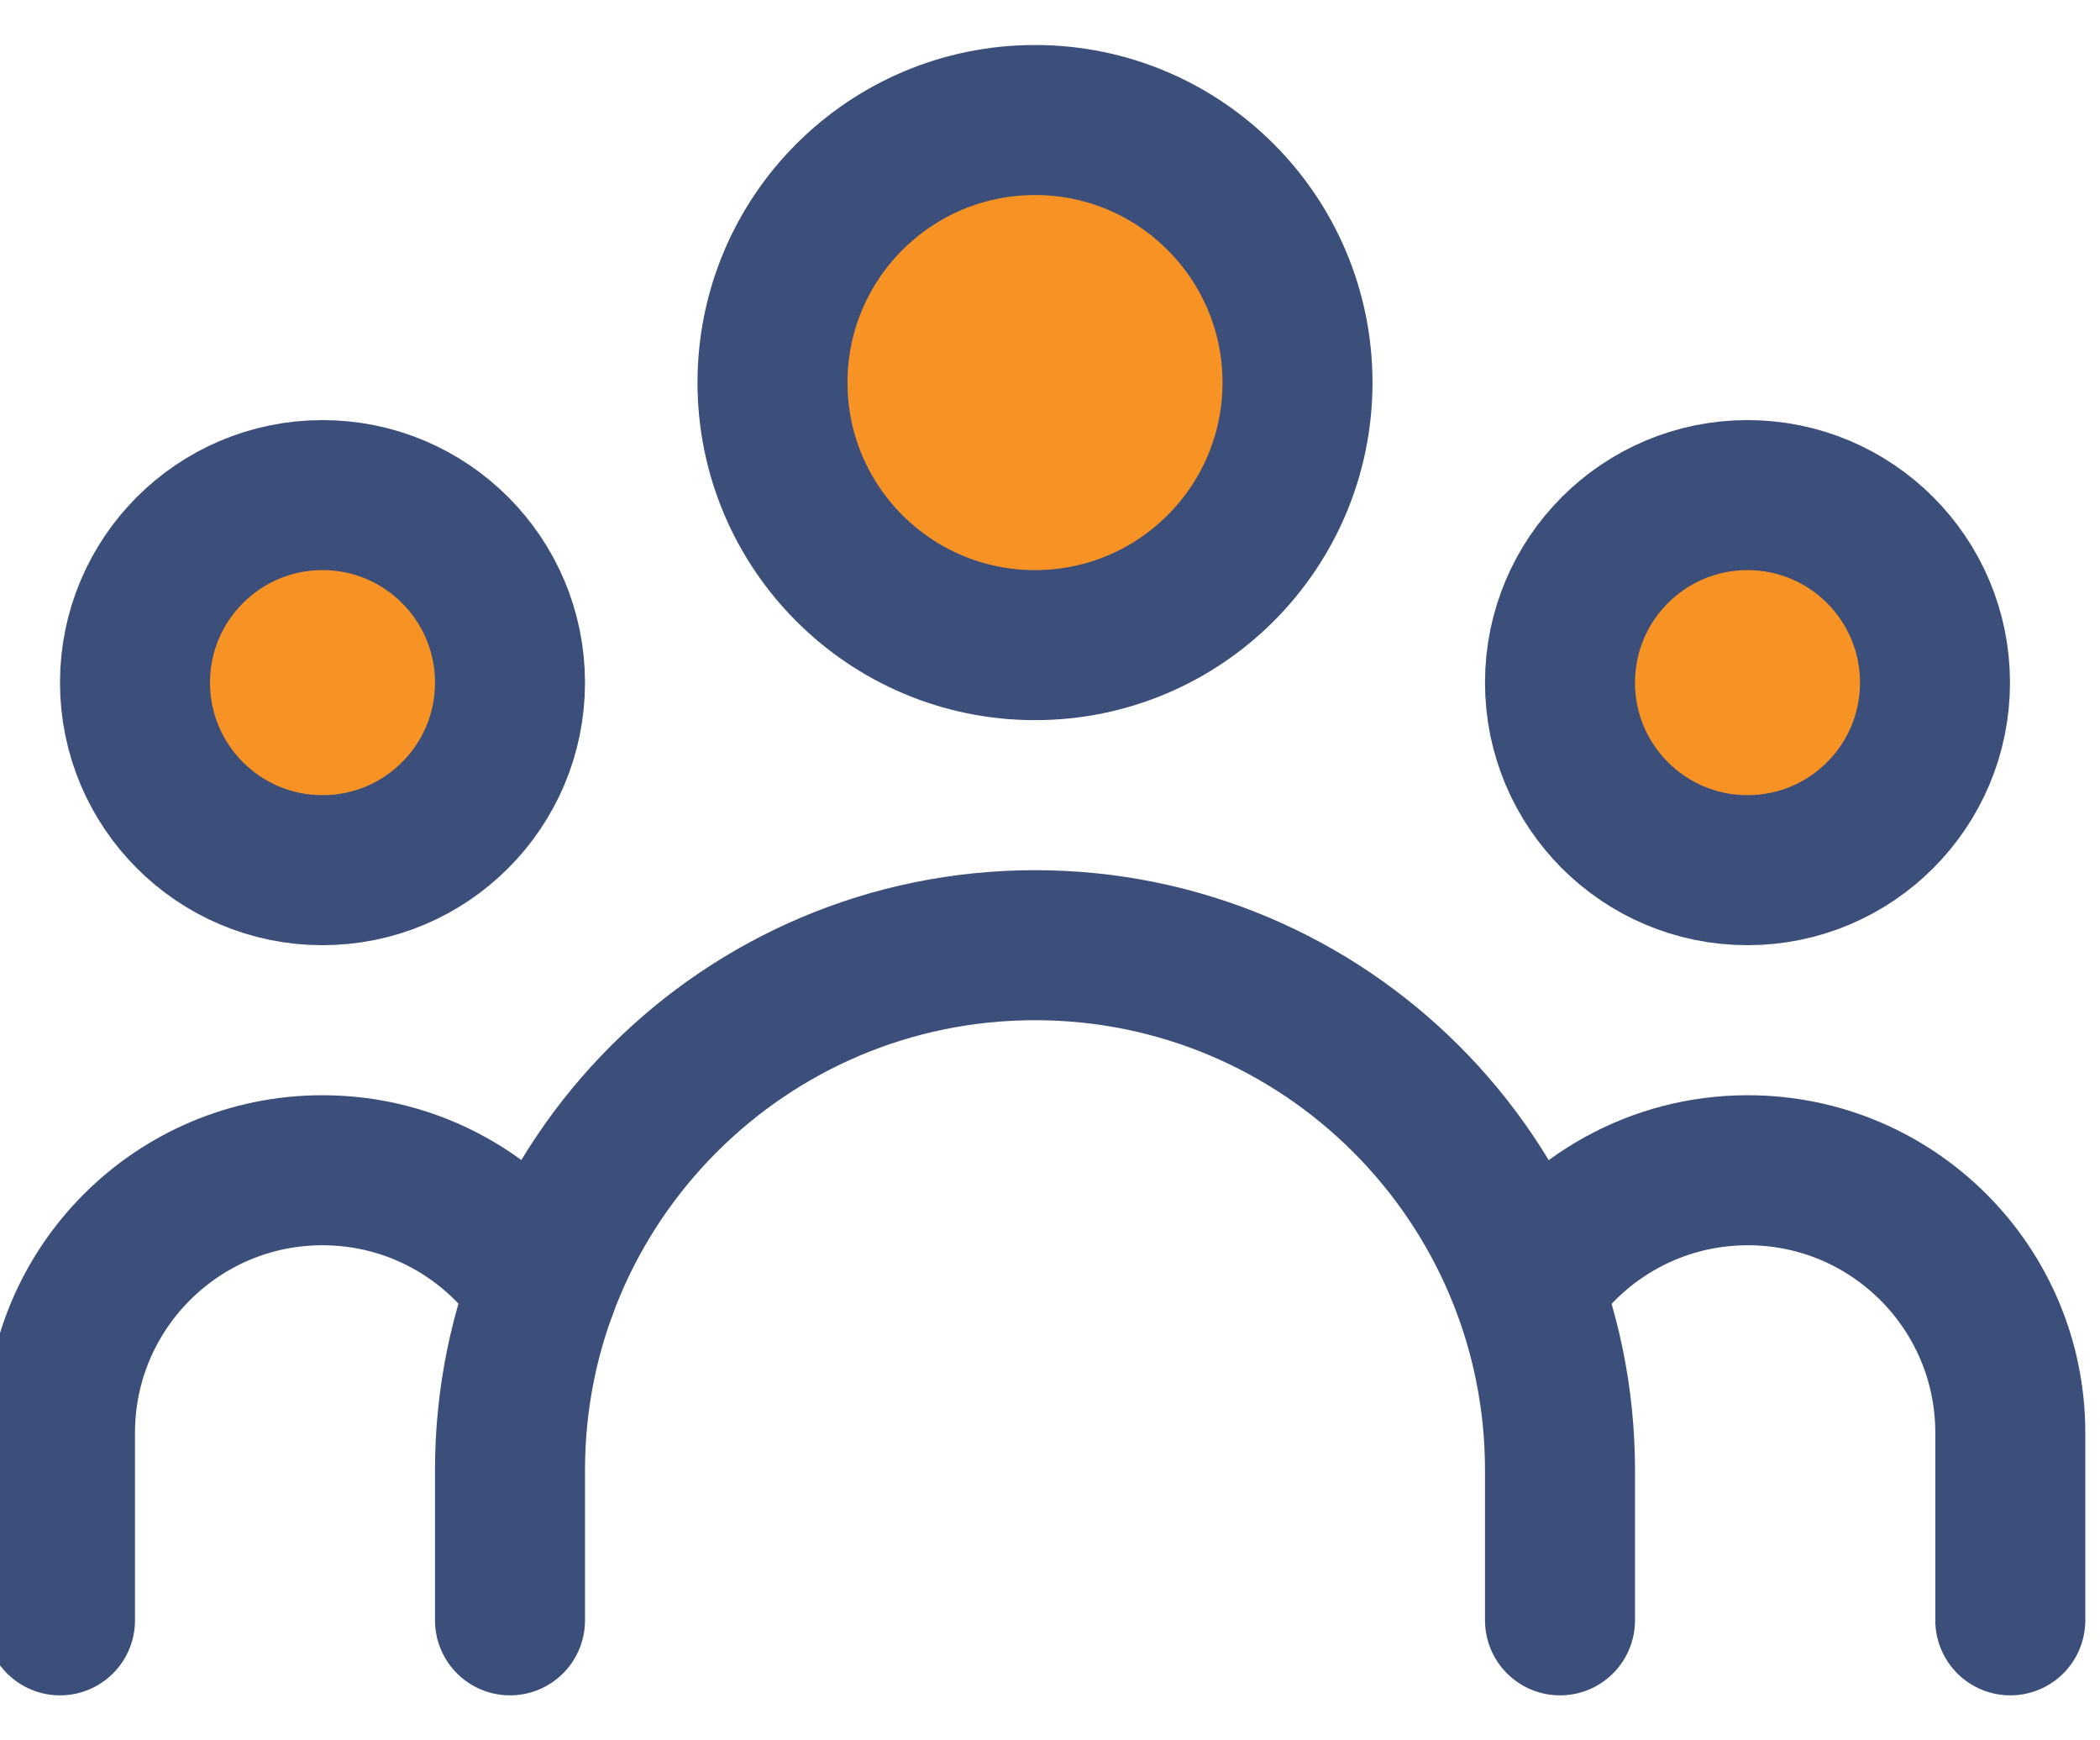
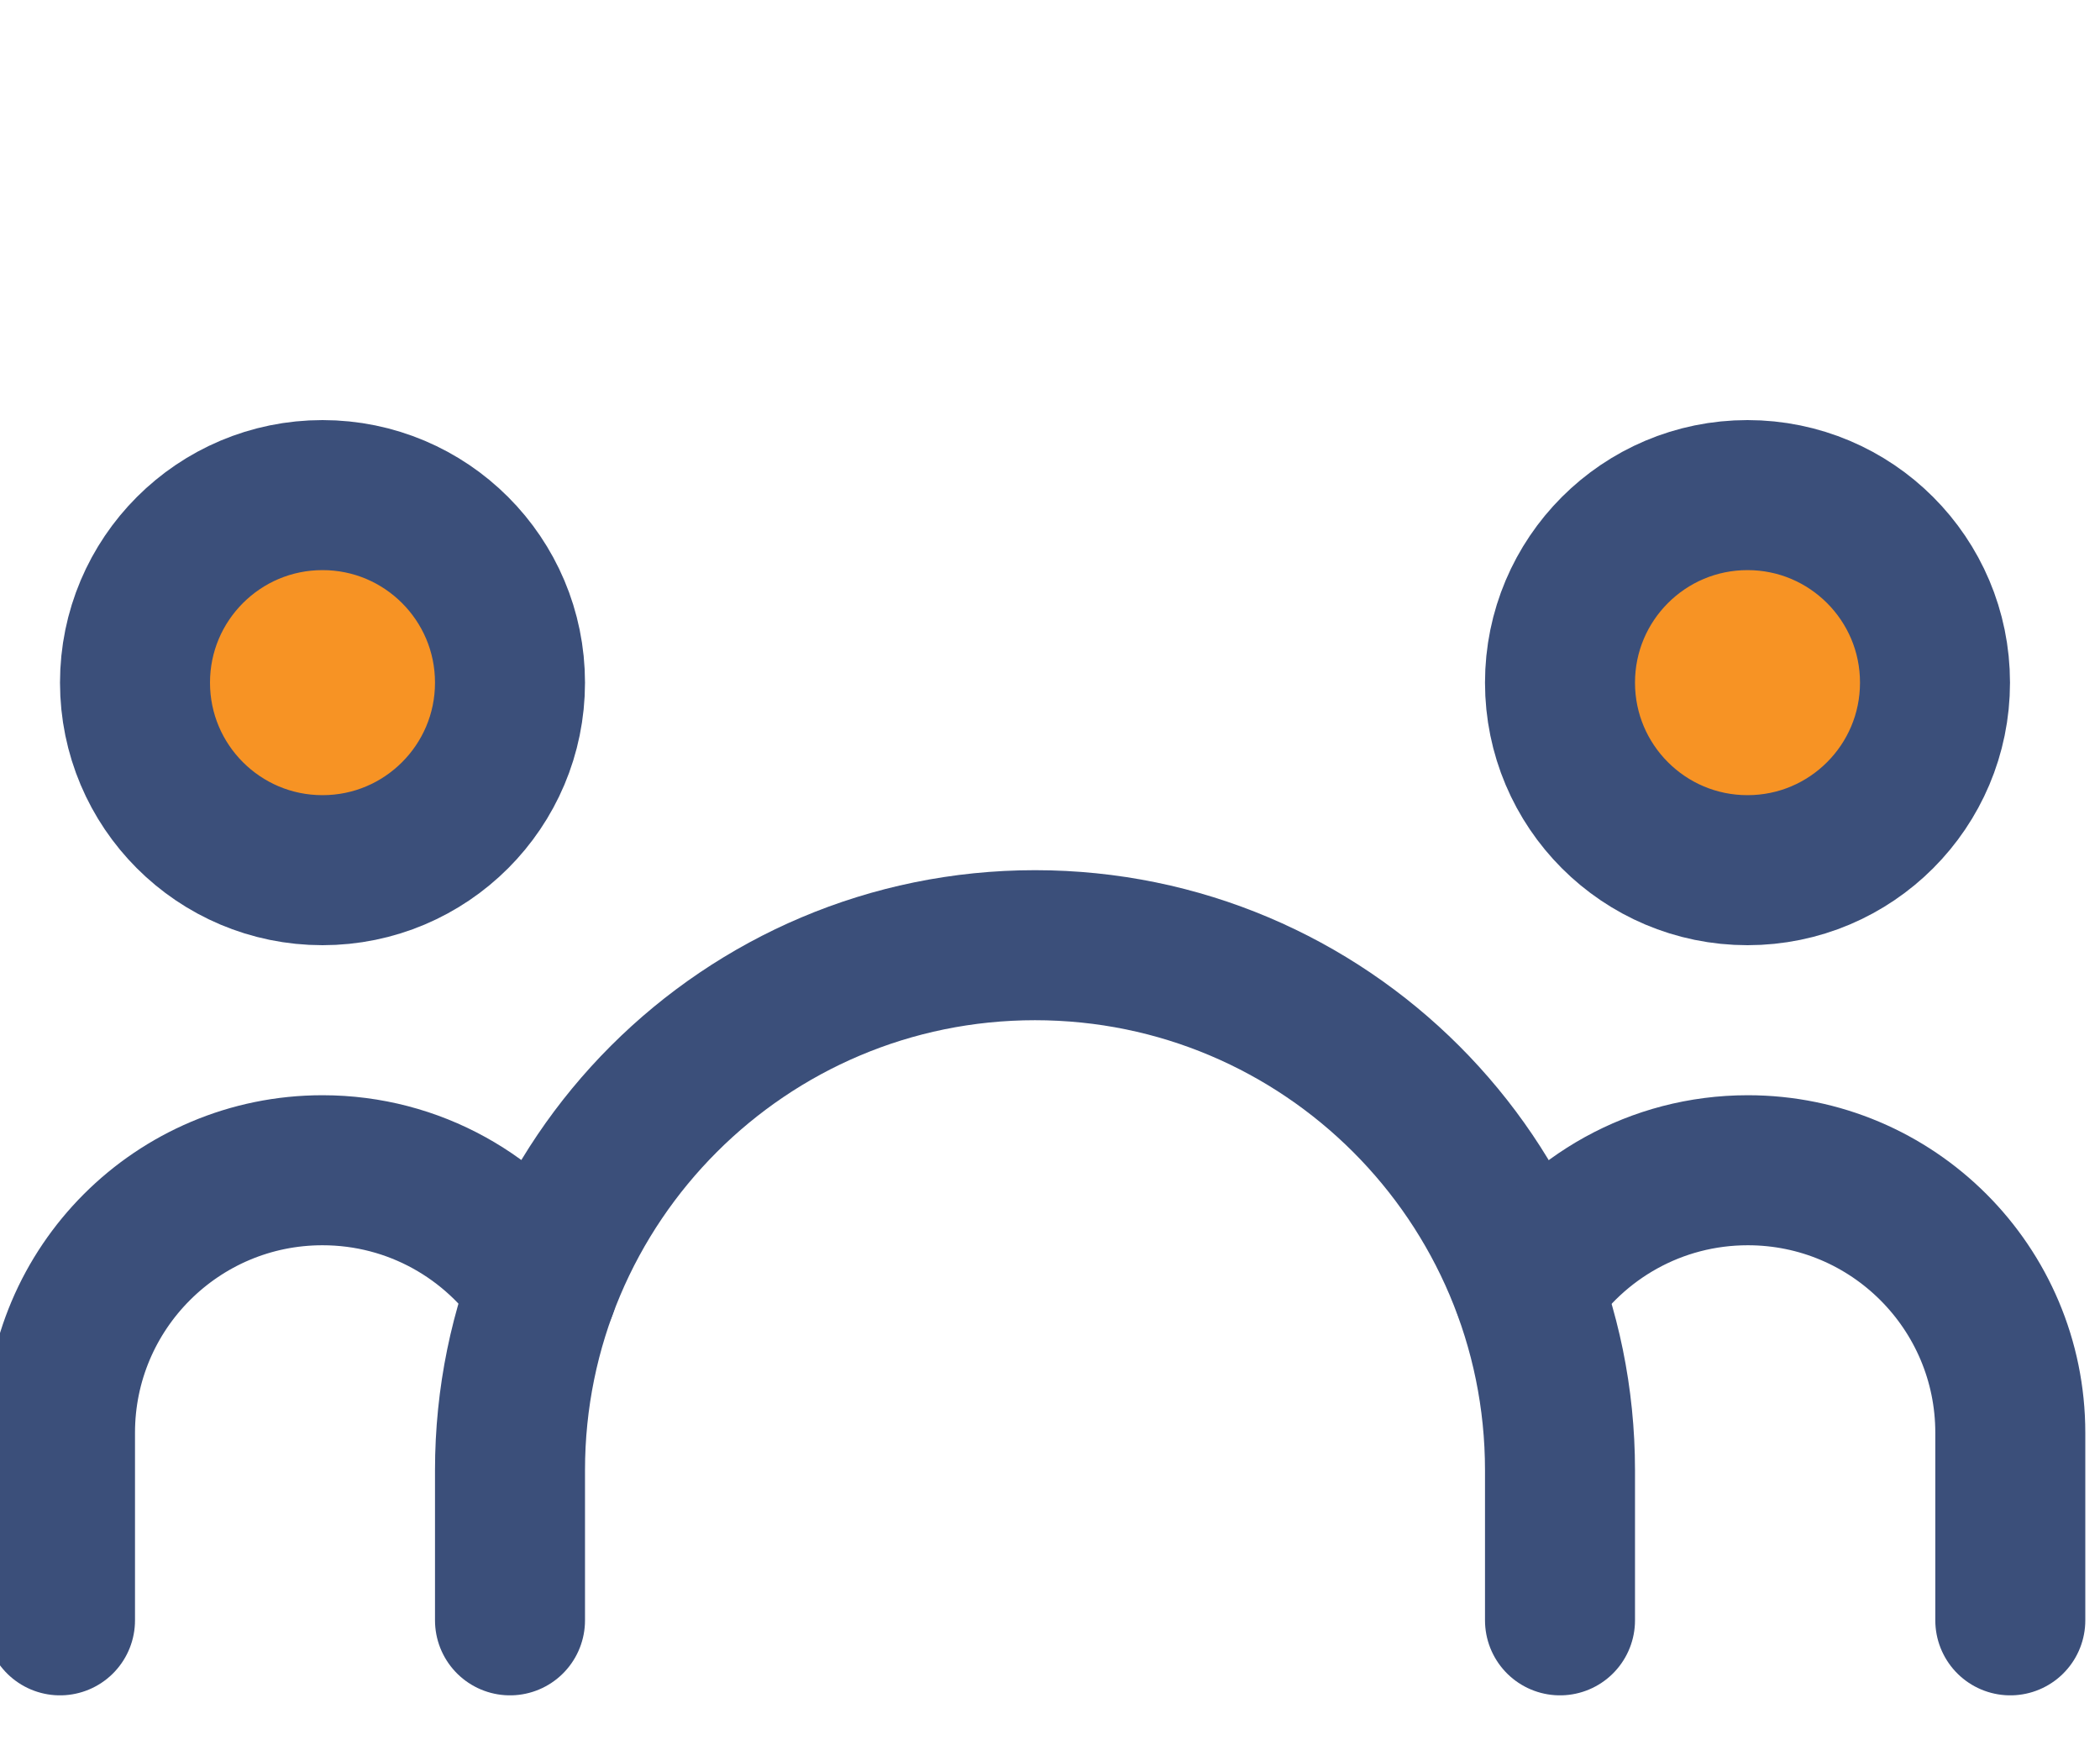
<svg xmlns="http://www.w3.org/2000/svg" width="35" height="29" viewBox="0 0 35 29" fill="none">
  <path d="M29.125 14.5C27.399 14.5 26 13.101 26 11.375C26 9.649 27.399 8.25 29.125 8.25C30.851 8.25 32.25 9.649 32.25 11.375C32.25 13.101 30.851 14.5 29.125 14.5Z" fill="#F79324" stroke="#3B4F7A" stroke-width="2.5" stroke-linecap="round" stroke-linejoin="round" />
  <path d="M1 27V23.875C1 21.459 2.959 19.5 5.375 19.5C6.906 19.5 8.254 20.287 9.036 21.478" stroke="#3B4F7A" stroke-width="2.5" stroke-linecap="round" stroke-linejoin="round" />
-   <path d="M17.25 10.75C19.666 10.75 21.625 8.791 21.625 6.375C21.625 3.959 19.666 2 17.25 2C14.834 2 12.875 3.959 12.875 6.375C12.875 8.791 14.834 10.75 17.25 10.75Z" fill="#F79324" stroke="#3B4F7A" stroke-width="2.5" stroke-linecap="round" stroke-linejoin="round" />
  <path d="M8.5 27V24.5C8.5 19.668 12.418 15.75 17.25 15.75C22.082 15.75 26 19.668 26 24.5V27" stroke="#3B4F7A" stroke-width="2.5" stroke-linecap="round" stroke-linejoin="round" />
  <path d="M5.375 14.5C7.101 14.5 8.5 13.101 8.5 11.375C8.5 9.649 7.101 8.25 5.375 8.25C3.649 8.25 2.25 9.649 2.25 11.375C2.25 13.101 3.649 14.5 5.375 14.5Z" fill="#F79324" stroke="#3B4F7A" stroke-width="2.5" stroke-linecap="round" stroke-linejoin="round" />
  <path d="M33.505 27V23.875C33.505 21.459 31.546 19.5 29.13 19.5C27.598 19.5 26.25 20.287 25.469 21.478" stroke="#3B4F7A" stroke-width="2.5" stroke-linecap="round" stroke-linejoin="round" />
</svg>